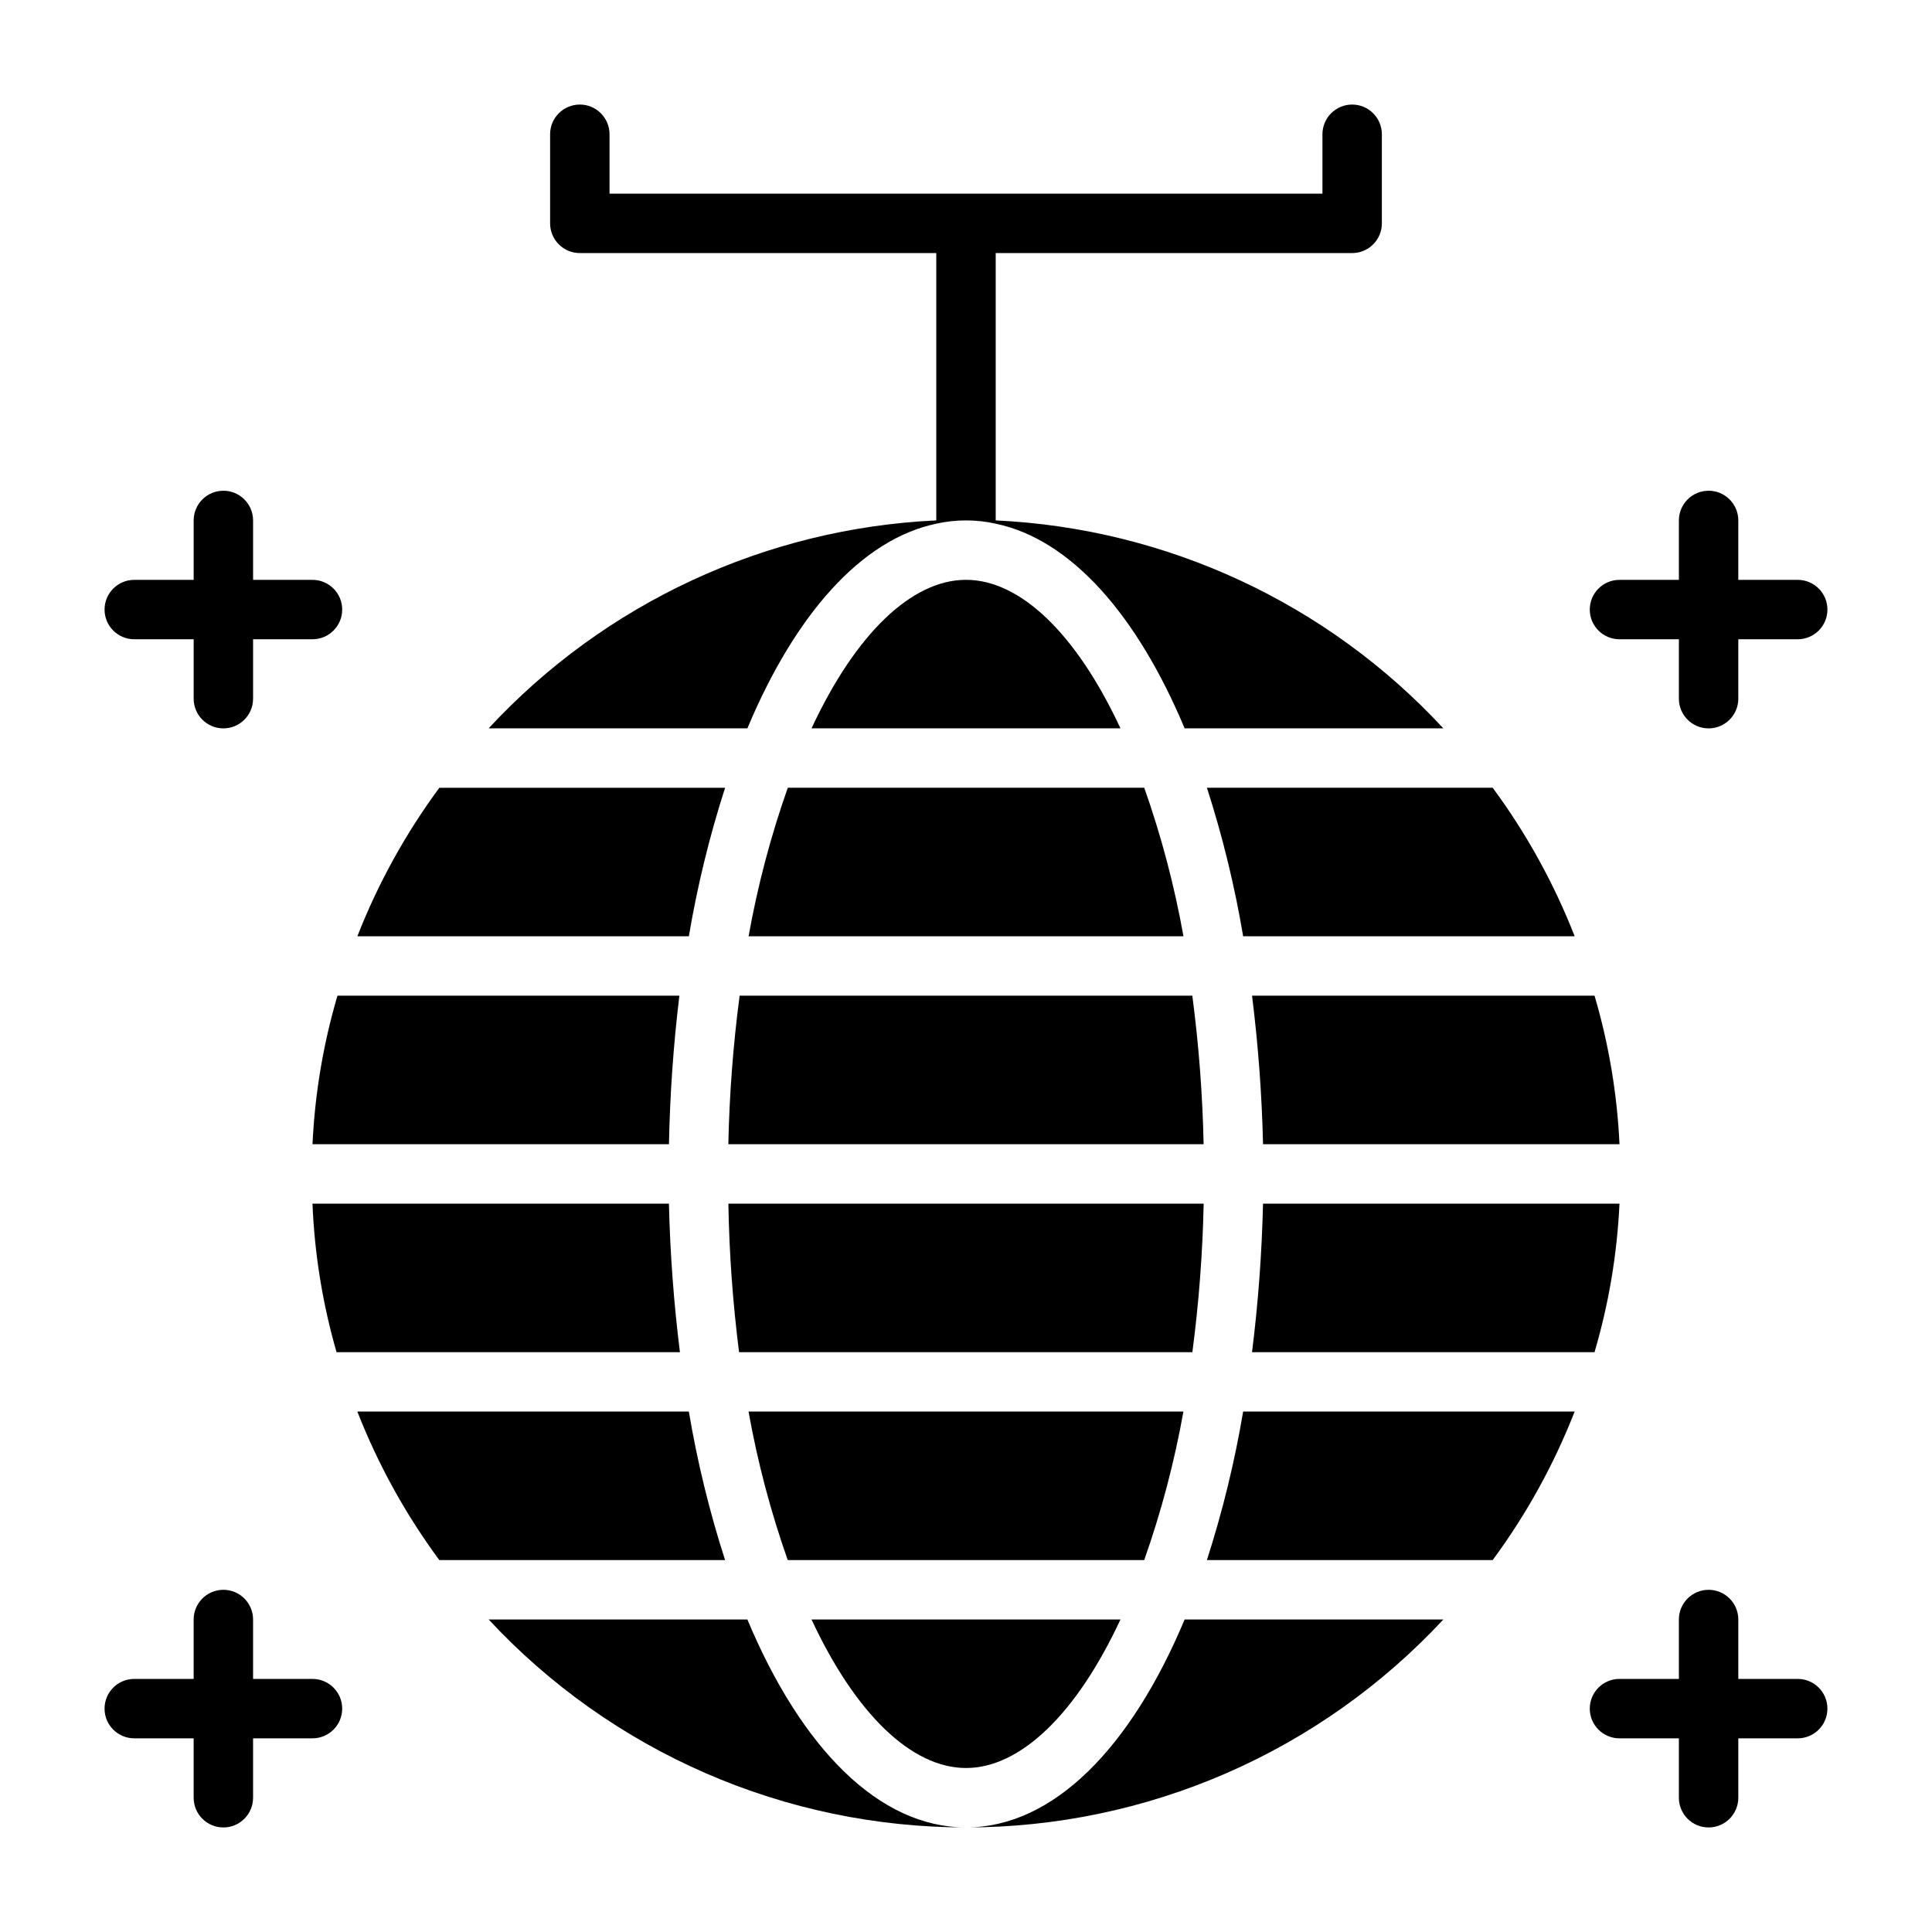
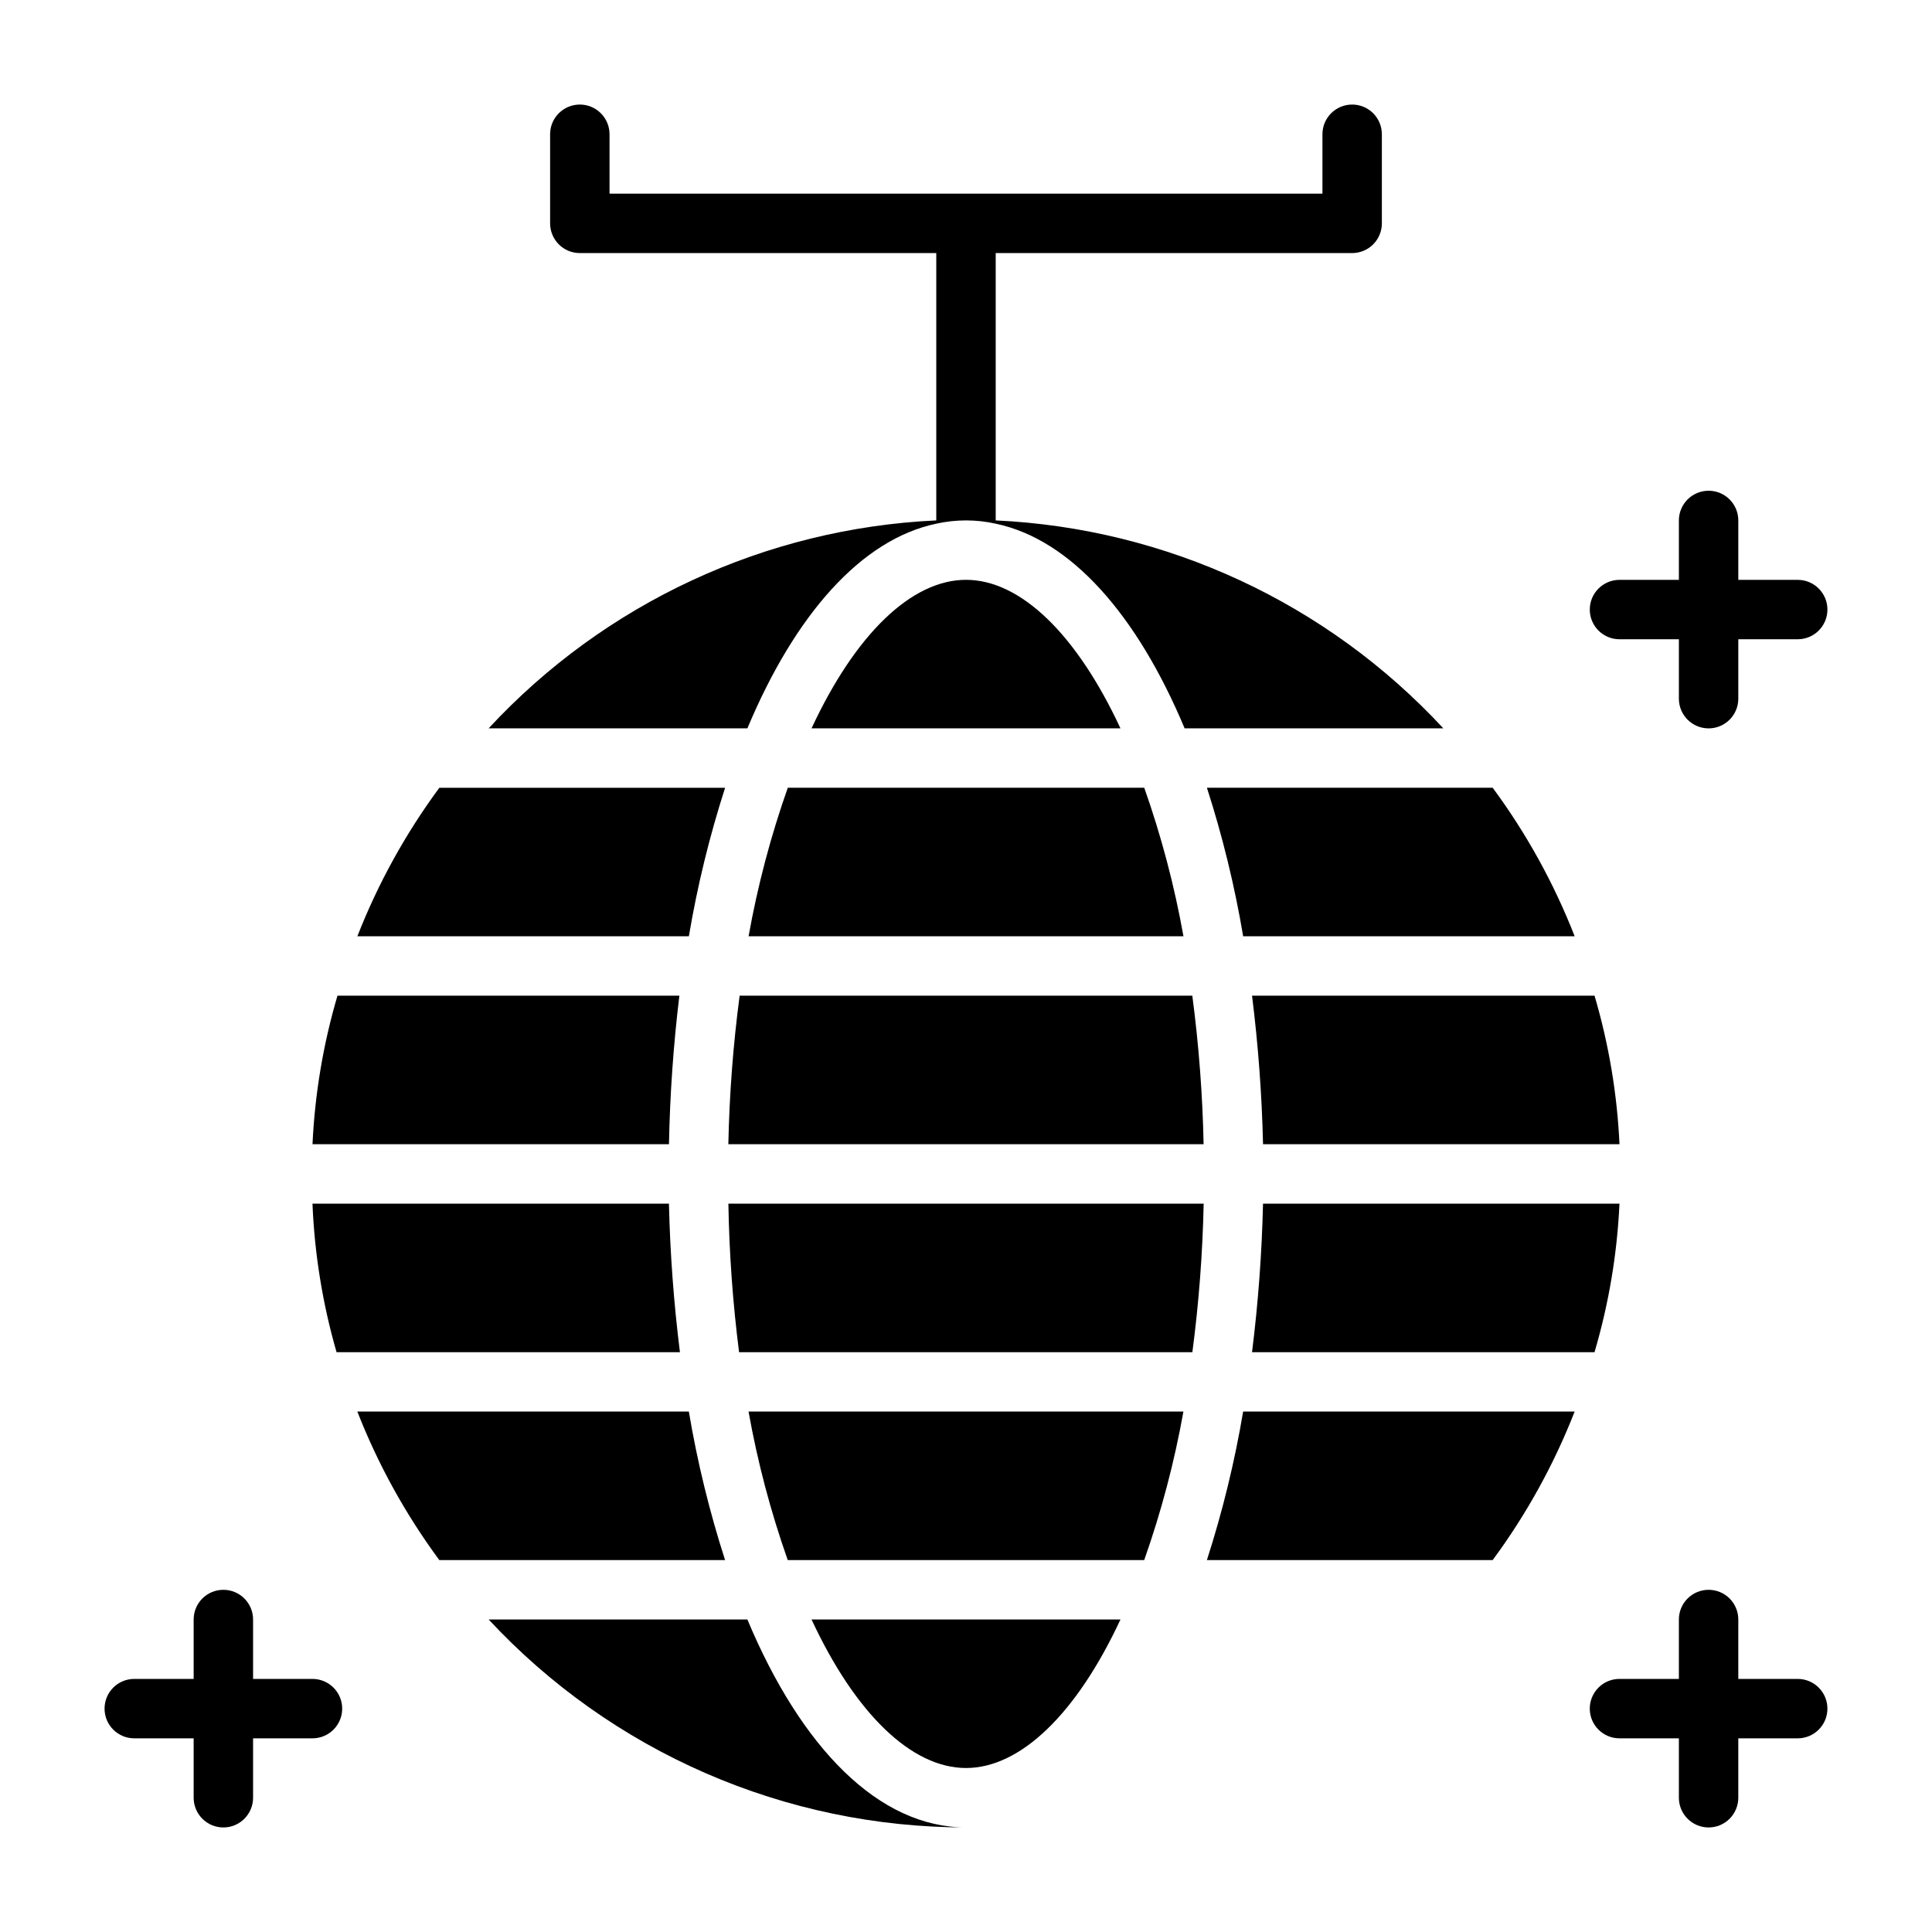
<svg xmlns="http://www.w3.org/2000/svg" fill="#000000" width="800px" height="800px" version="1.1" viewBox="144 144 512 512">
  <g>
    <path d="m459.98 407.87h-119.97c-1.723 13.055-2.719 26.195-2.992 39.359h125.95c-0.273-13.164-1.273-26.305-2.992-39.359z" />
    <path d="m473.45 392.12h87.852c-5.481-14.016-12.785-27.25-21.727-39.359h-75.73c4.148 12.871 7.359 26.027 9.605 39.359z" />
    <path d="m400 297.66c-14.406 0-29.285 14.328-40.934 39.359h81.867c-11.652-25.035-26.527-39.359-40.934-39.359z" />
    <path d="m462.98 462.98h-125.95c0.219 13.16 1.168 26.301 2.832 39.359h120.13c1.719-13.055 2.719-26.195 2.992-39.359z" />
    <path d="m457.62 518.08h-115.25c2.391 13.379 5.867 26.543 10.391 39.359h94.465c4.523-12.816 8-25.98 10.391-39.359z" />
    <path d="m342.38 392.12h115.25c-2.391-13.379-5.867-26.543-10.391-39.359h-94.465c-4.523 12.816-8 25.98-10.391 39.359z" />
    <path d="m400 612.54c14.406 0 29.285-14.328 40.934-39.359h-81.871c11.652 25.031 26.531 39.359 40.938 39.359z" />
    <path d="m336.16 352.77h-75.73c-8.938 12.109-16.246 25.344-21.727 39.359h87.852c2.246-13.332 5.457-26.488 9.605-39.359z" />
    <path d="m326.55 518.08h-87.852c5.481 14.02 12.789 27.254 21.727 39.359h75.73c-4.148-12.867-7.359-26.023-9.605-39.359z" />
    <path d="m226.81 462.98c0.543 13.328 2.684 26.543 6.379 39.359h91c-1.633-13.062-2.606-26.199-2.914-39.359z" />
    <path d="m273.5 337.02h68.566c12.594-30.07 30.148-50.066 50.066-54.238h-0.004c5.188-1.156 10.562-1.156 15.746 0 19.918 4.172 37.473 24.168 50.066 54.238h68.566-0.004c-30.781-33.219-73.387-53.008-118.63-55.105v-70.848h94.465c2.086 0 4.09-0.828 5.566-2.305 1.477-1.477 2.305-3.481 2.305-5.566v-23.617c0-4.348-3.523-7.871-7.871-7.871-4.348 0-7.875 3.523-7.875 7.871v15.742h-188.93v-15.742c0-4.348-3.523-7.871-7.871-7.871-4.348 0-7.875 3.523-7.875 7.871v23.617c0 2.086 0.832 4.09 2.309 5.566 1.473 1.477 3.477 2.305 5.566 2.305h94.461v70.848c-45.238 2.098-87.844 21.887-118.63 55.105z" />
    <path d="m342.06 573.18h-68.562c16.164 17.387 35.742 31.254 57.508 40.734s45.254 14.371 68.996 14.371c-23.145 0-43.691-21.098-57.941-55.105z" />
-     <path d="m400 628.29c23.738 0 47.227-4.891 68.992-14.371 21.766-9.48 41.344-23.348 57.508-40.734h-68.562c-14.25 34.008-34.797 55.105-57.938 55.105z" />
    <path d="m463.84 557.44h75.73c8.941-12.105 16.246-25.34 21.727-39.359h-87.852c-2.246 13.336-5.457 26.492-9.605 39.359z" />
    <path d="m233.43 407.87c-3.773 12.809-5.992 26.023-6.613 39.359h94.465c0.258-13.156 1.176-26.293 2.758-39.359z" />
    <path d="m475.8 502.34h90.766c3.773-12.809 5.996-26.023 6.613-39.359h-94.465c-0.309 13.16-1.281 26.297-2.914 39.359z" />
    <path d="m566.57 407.87h-90.766c1.633 13.062 2.606 26.199 2.914 39.359h94.465c-0.617-13.336-2.84-26.551-6.613-39.359z" />
-     <path d="m179.58 313.41h15.742v15.742c0 4.348 3.527 7.875 7.875 7.875 4.348 0 7.871-3.527 7.871-7.875v-15.742h15.742c4.348 0 7.875-3.523 7.875-7.871s-3.527-7.871-7.875-7.871h-15.742v-15.746c0-4.348-3.523-7.871-7.871-7.871-4.348 0-7.875 3.523-7.875 7.871v15.742l-15.742 0.004c-4.348 0-7.871 3.523-7.871 7.871s3.523 7.871 7.871 7.871z" />
    <path d="m226.81 588.93h-15.742v-15.742c0-4.348-3.523-7.871-7.871-7.871-4.348 0-7.875 3.523-7.875 7.871v15.742h-15.742c-4.348 0-7.871 3.527-7.871 7.875 0 4.348 3.523 7.871 7.871 7.871h15.742v15.742c0 4.348 3.527 7.875 7.875 7.875 4.348 0 7.871-3.527 7.871-7.875v-15.742h15.742c4.348 0 7.875-3.523 7.875-7.871 0-4.348-3.527-7.875-7.875-7.875z" />
    <path d="m573.18 313.41h15.742v15.742c0 4.348 3.527 7.875 7.875 7.875 4.348 0 7.871-3.527 7.871-7.875v-15.742h15.742c4.348 0 7.875-3.523 7.875-7.871s-3.527-7.871-7.875-7.871h-15.742v-15.746c0-4.348-3.523-7.871-7.871-7.871-4.348 0-7.875 3.523-7.875 7.871v15.742l-15.742 0.004c-4.348 0-7.871 3.523-7.871 7.871s3.523 7.871 7.871 7.871z" />
    <path d="m620.41 588.93h-15.742v-15.742c0-4.348-3.523-7.871-7.871-7.871-4.348 0-7.875 3.523-7.875 7.871v15.742h-15.742c-4.348 0-7.871 3.527-7.871 7.875 0 4.348 3.523 7.871 7.871 7.871h15.742v15.742c0 4.348 3.527 7.875 7.875 7.875 4.348 0 7.871-3.527 7.871-7.875v-15.742h15.742c4.348 0 7.875-3.523 7.875-7.871 0-4.348-3.527-7.875-7.875-7.875z" />
  </g>
</svg>